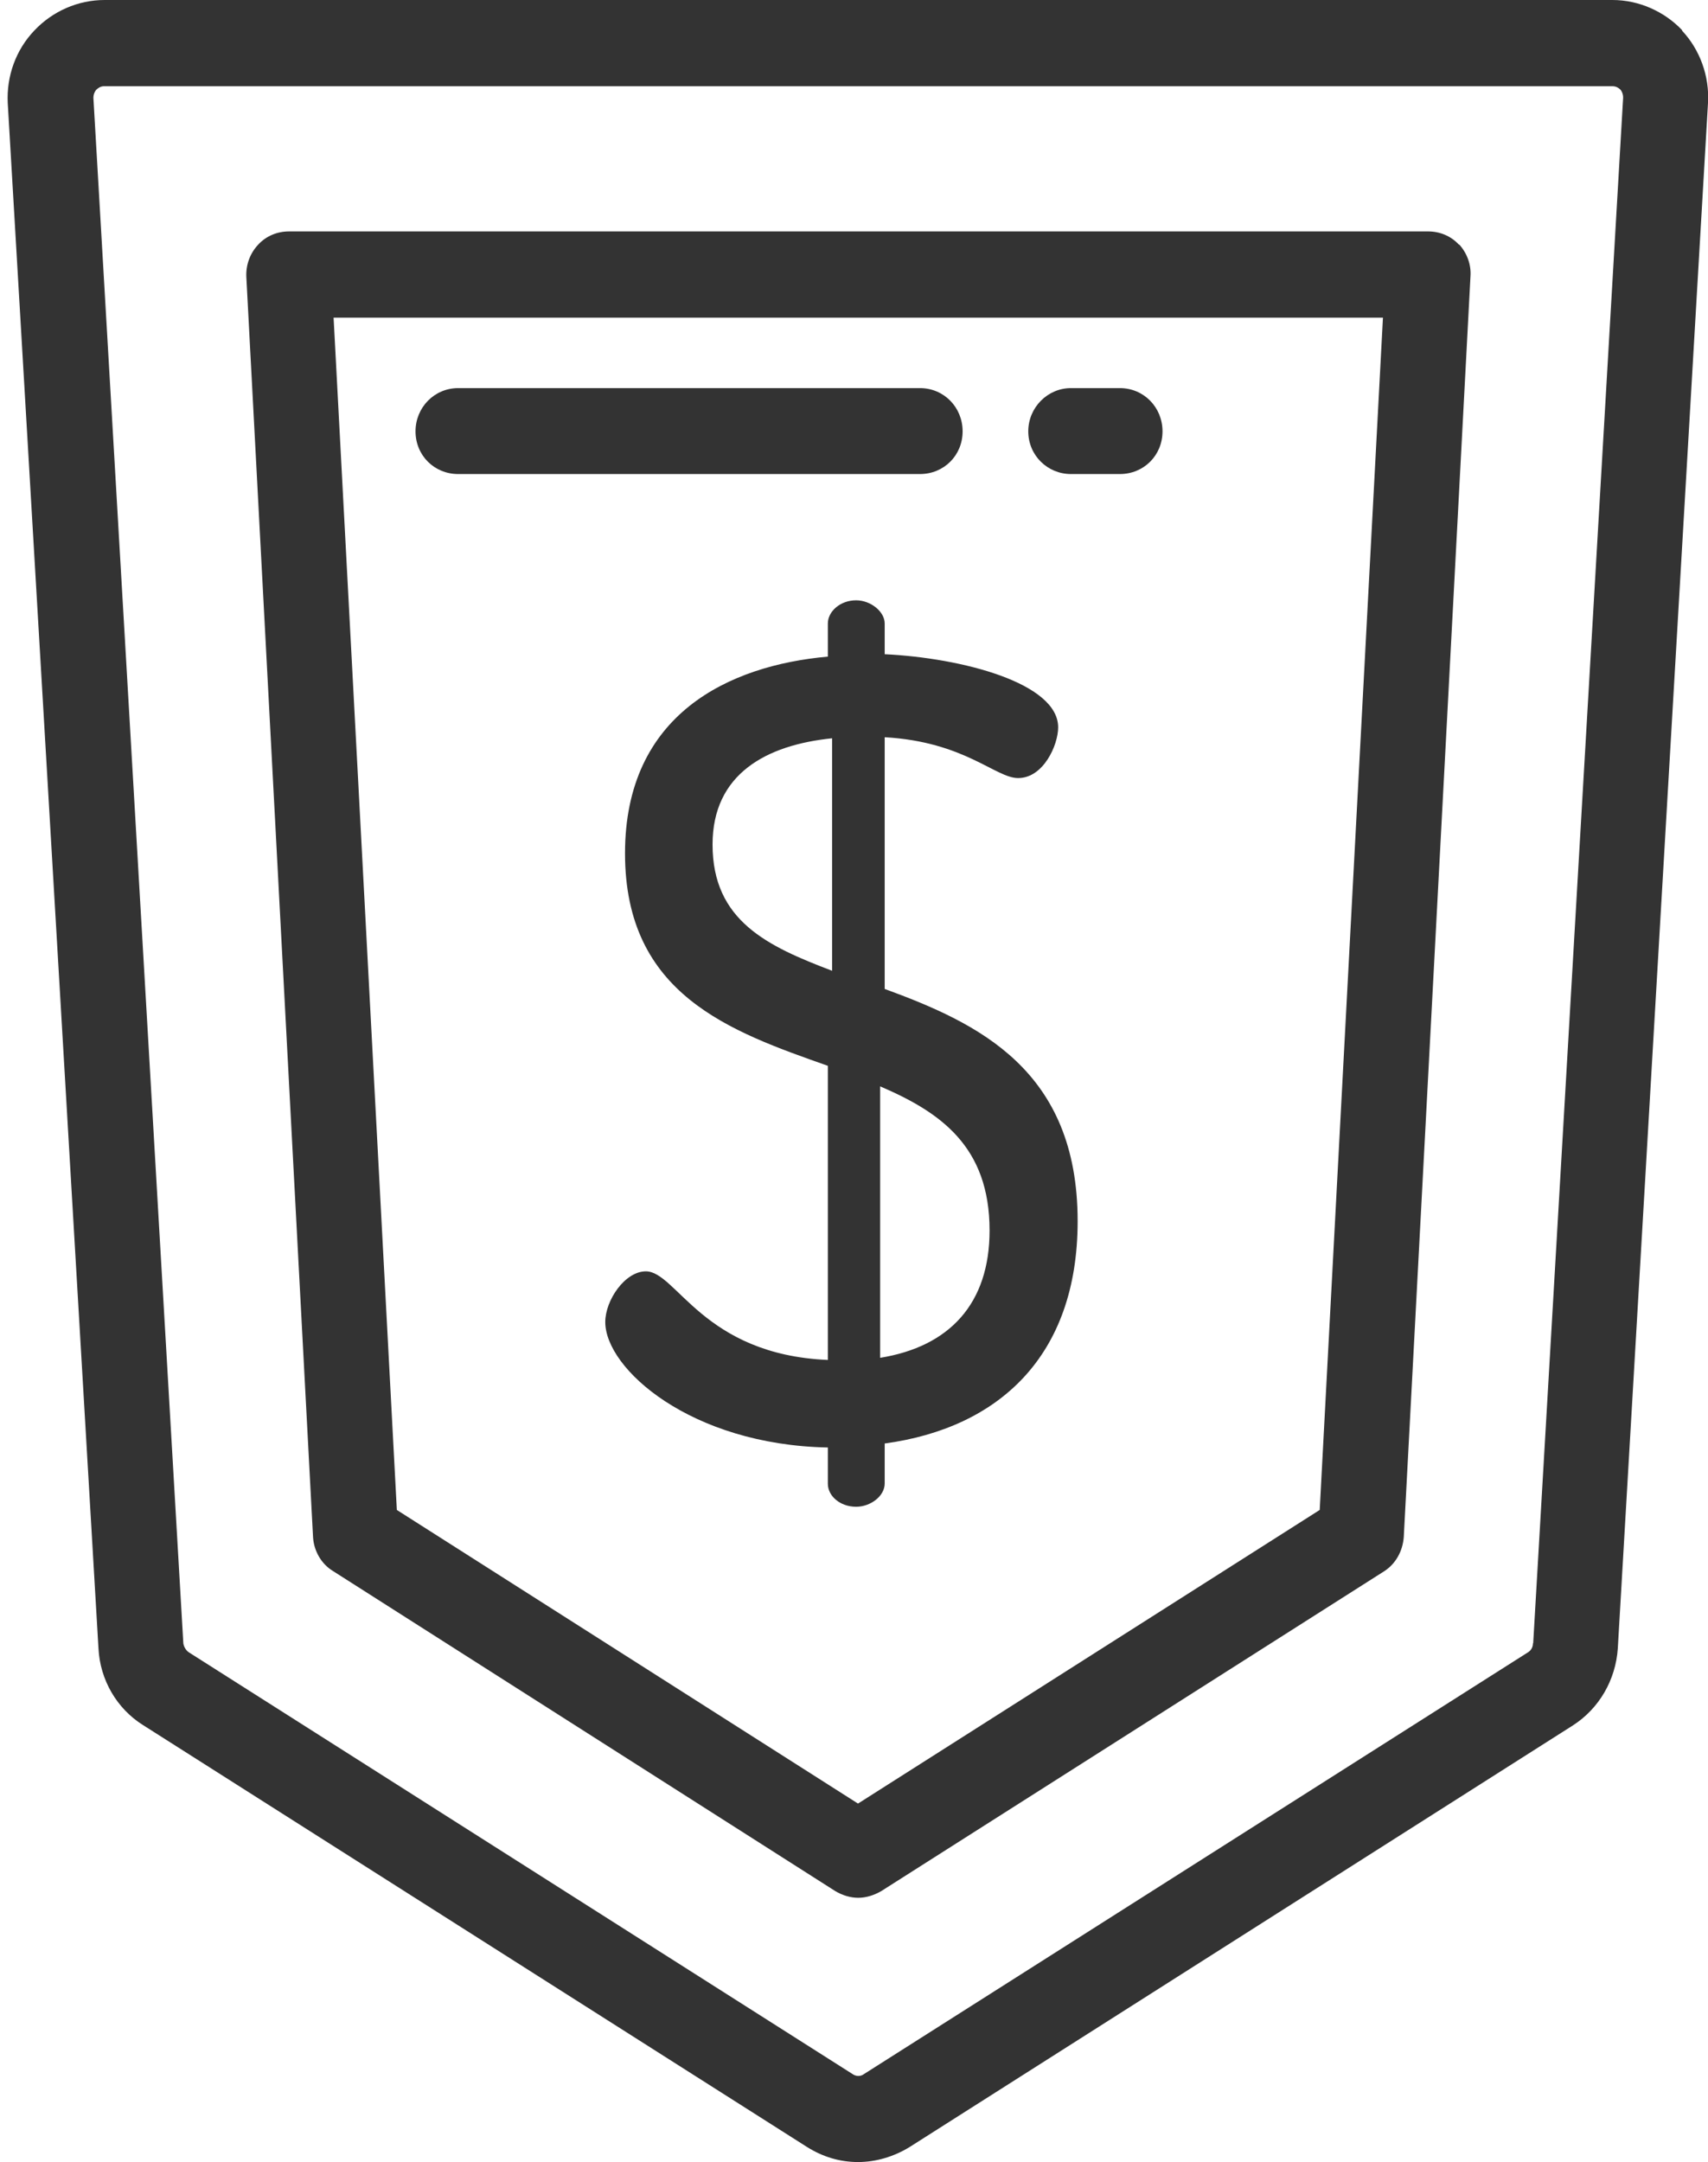
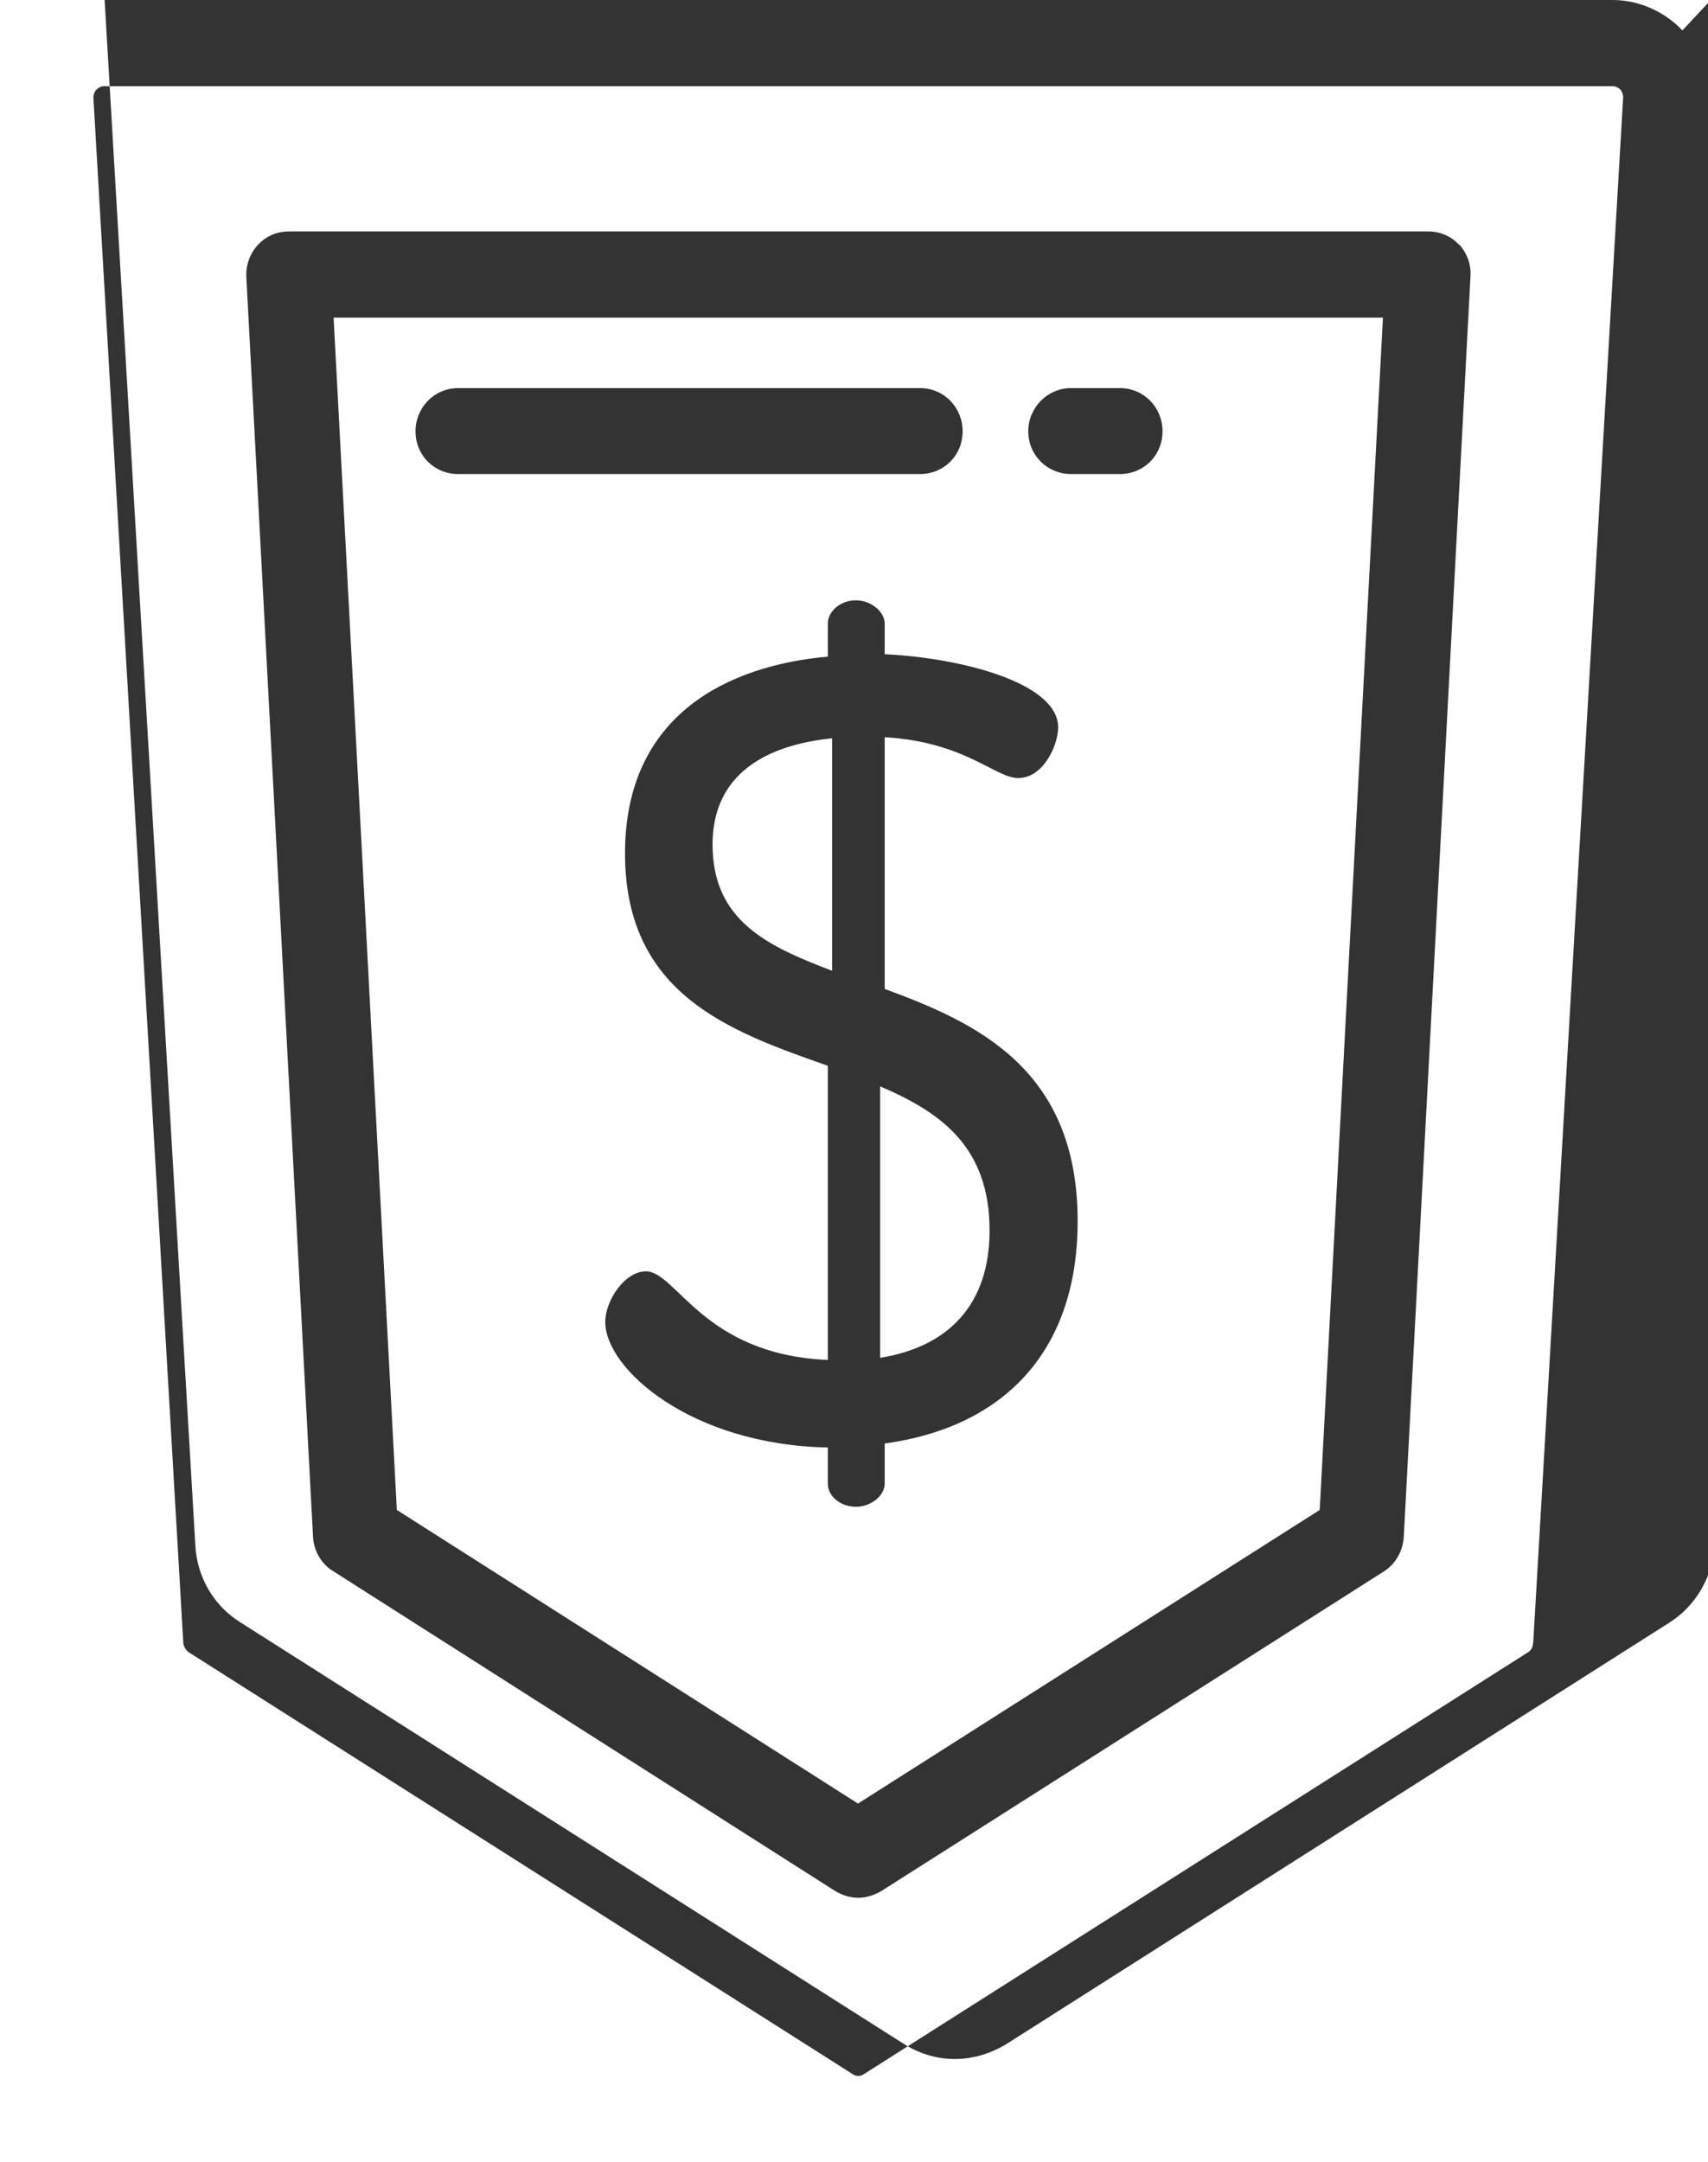
<svg xmlns="http://www.w3.org/2000/svg" width="64" height="81">
  <title>Shield</title>
  <desc>Created with Sketch.</desc>
  <g fill="none">
    <g fill="#333">
      <g>
        <g>
          <g>
            <g>
-               <path d="M63.04 1.14C62.36.42 61.4 0 60.42 0H3.92c-1 0-1.95.42-2.63 1.14-.7.73-1.05 1.72-1 2.72l3.4 57.9c.06 1.17.68 2.25 1.67 2.87l24.87 15.8c.6.38 1.25.57 1.92.57.67 0 1.34-.2 1.93-.56l24.86-15.8c.98-.63 1.6-1.7 1.68-2.88l3.38-57.9c.06-1-.3-2-.98-2.72zm-5.6 60.43c0 .14-.07.26-.18.33L32.38 77.7c-.13.1-.3.1-.44 0L7.07 61.9c-.1-.07-.18-.2-.2-.33L3.5 3.67c0-.15.06-.25.1-.3.07-.07.17-.14.3-.14h56.52c.14 0 .24.07.3.13.05.06.1.16.1.3l-3.37 57.9zM54.67 9.17c-.3-.33-.72-.5-1.16-.5H10.83c-.44 0-.86.17-1.16.5-.3.32-.46.75-.44 1.2l2.5 47.22c.03.5.3 1 .75 1.27L31.3 70.85c.27.16.57.25.86.25.3 0 .6-.1.86-.25l18.84-11.98c.44-.28.7-.76.74-1.28l2.5-47.24c.03-.44-.13-.87-.43-1.2zm-5.22 47.4l-17.3 11-17.28-11L12.5 11.9h39.32l-2.37 44.68zM34.47 14.54h-17.3c-.9 0-1.6.73-1.6 1.62 0 .9.7 1.6 1.6 1.6h17.3c.9 0 1.6-.7 1.6-1.6 0-.9-.7-1.62-1.6-1.62zM41.96 14.54h-1.83c-.88 0-1.6.73-1.6 1.62 0 .9.72 1.6 1.6 1.6h1.83c.9 0 1.6-.7 1.6-1.6 0-.9-.7-1.62-1.6-1.62zM33.15 37.07v-9.45c3 .17 4.15 1.53 5 1.53.95 0 1.5-1.24 1.5-1.9 0-1.66-3.6-2.6-6.5-2.74v-1.15c0-.45-.53-.87-1.07-.87-.6 0-1.06.42-1.06.87v1.24c-3.7.33-7.6 2.15-7.6 7.37 0 5.3 3.94 6.67 7.6 7.96v11.02c-4.68-.2-5.67-3.32-6.82-3.32-.78 0-1.52 1.08-1.52 1.9 0 1.75 3.2 4.6 8.34 4.7v1.36c0 .45.45.86 1.06.86.54 0 1.07-.4 1.07-.87v-1.5c4.27-.58 7.23-3.27 7.23-8.33 0-5.68-3.74-7.42-7.23-8.7zm-1.97-.7c-2.42-.92-4.48-1.87-4.48-4.73 0-2.65 2.02-3.73 4.48-3.98v8.7zm1.8 14.5V40.7c2.26.97 4.1 2.25 4.1 5.4 0 2.74-1.5 4.35-4.1 4.77z" />
+               <path d="M63.04 1.14C62.36.42 61.4 0 60.42 0H3.92l3.4 57.9c.06 1.17.68 2.25 1.67 2.87l24.87 15.8c.6.38 1.25.57 1.92.57.67 0 1.34-.2 1.93-.56l24.86-15.8c.98-.63 1.6-1.7 1.68-2.88l3.38-57.9c.06-1-.3-2-.98-2.72zm-5.6 60.43c0 .14-.07.26-.18.33L32.38 77.7c-.13.1-.3.1-.44 0L7.07 61.9c-.1-.07-.18-.2-.2-.33L3.5 3.67c0-.15.06-.25.1-.3.07-.07.17-.14.3-.14h56.52c.14 0 .24.07.3.13.05.06.1.16.1.3l-3.37 57.9zM54.67 9.17c-.3-.33-.72-.5-1.16-.5H10.83c-.44 0-.86.17-1.16.5-.3.32-.46.75-.44 1.2l2.5 47.22c.03.5.3 1 .75 1.27L31.3 70.85c.27.16.57.25.86.25.3 0 .6-.1.86-.25l18.84-11.98c.44-.28.7-.76.74-1.28l2.5-47.24c.03-.44-.13-.87-.43-1.2zm-5.22 47.4l-17.3 11-17.28-11L12.5 11.9h39.32l-2.37 44.68zM34.47 14.54h-17.3c-.9 0-1.6.73-1.6 1.62 0 .9.7 1.6 1.6 1.6h17.3c.9 0 1.6-.7 1.6-1.6 0-.9-.7-1.62-1.6-1.62zM41.96 14.54h-1.83c-.88 0-1.6.73-1.6 1.62 0 .9.72 1.6 1.6 1.6h1.83c.9 0 1.6-.7 1.6-1.6 0-.9-.7-1.62-1.6-1.62zM33.15 37.07v-9.45c3 .17 4.15 1.53 5 1.53.95 0 1.5-1.24 1.5-1.9 0-1.66-3.6-2.6-6.5-2.74v-1.15c0-.45-.53-.87-1.07-.87-.6 0-1.06.42-1.06.87v1.24c-3.7.33-7.6 2.15-7.6 7.37 0 5.3 3.94 6.67 7.6 7.96v11.02c-4.68-.2-5.67-3.32-6.82-3.32-.78 0-1.52 1.08-1.52 1.9 0 1.75 3.2 4.6 8.34 4.7v1.36c0 .45.45.86 1.06.86.54 0 1.07-.4 1.07-.87v-1.5c4.27-.58 7.23-3.27 7.23-8.33 0-5.68-3.74-7.42-7.23-8.7zm-1.97-.7c-2.42-.92-4.48-1.87-4.48-4.73 0-2.65 2.02-3.73 4.48-3.98v8.7zm1.8 14.5V40.7c2.26.97 4.1 2.25 4.1 5.4 0 2.74-1.5 4.35-4.1 4.77z" />
            </g>
          </g>
        </g>
      </g>
    </g>
  </g>
</svg>